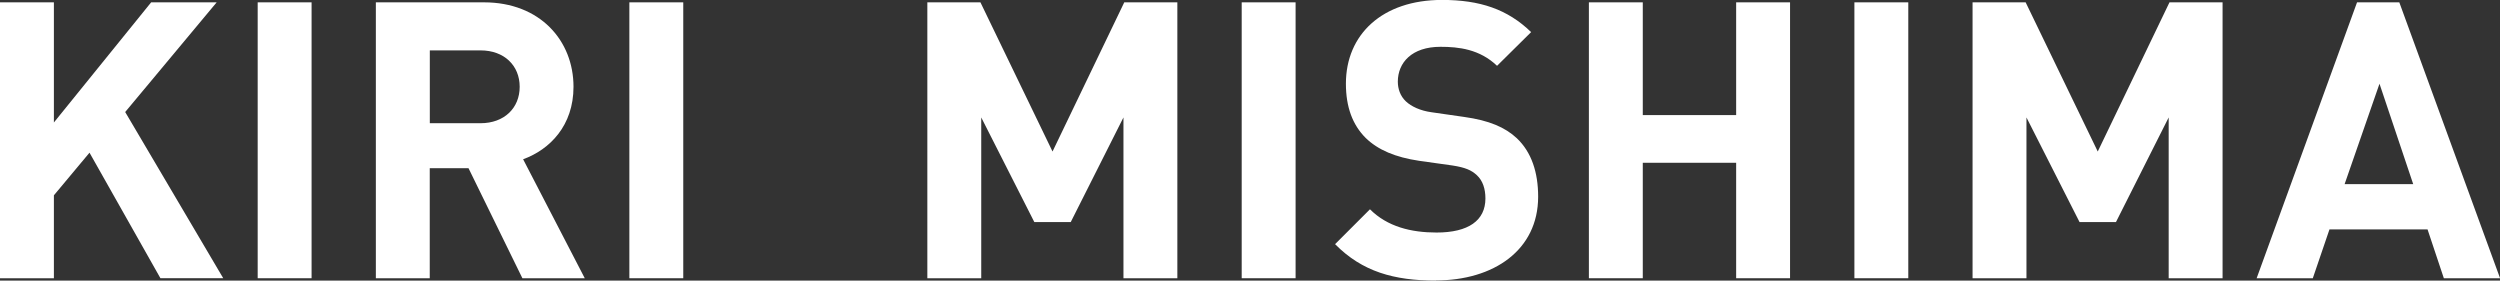
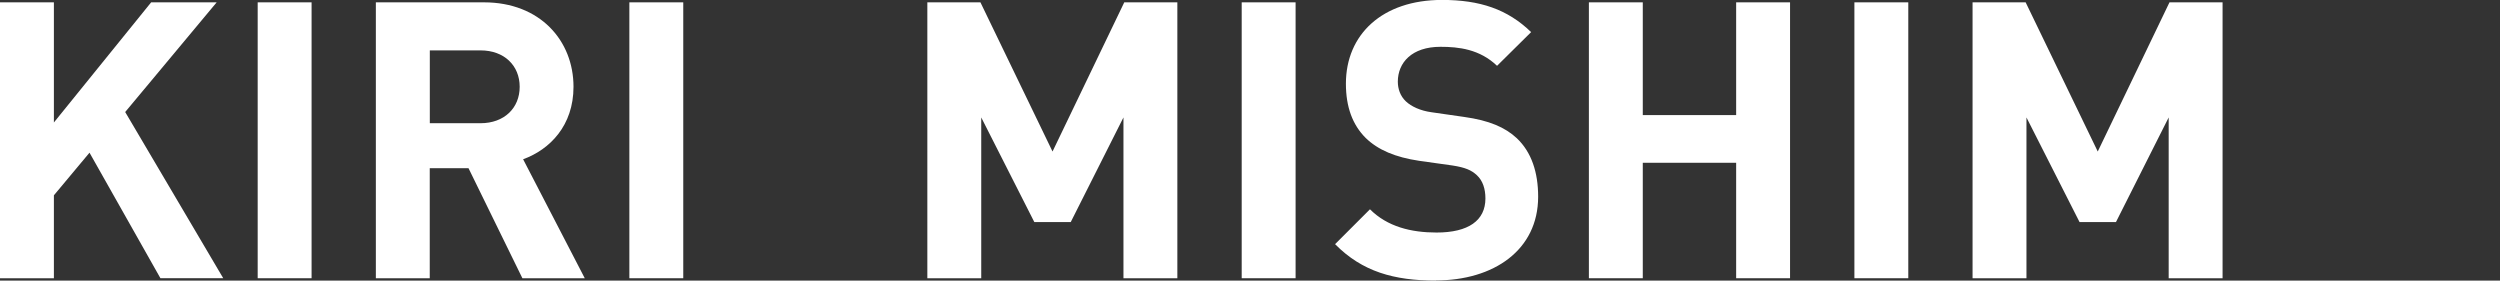
<svg xmlns="http://www.w3.org/2000/svg" id="_レイヤー_2" width="341.89" height="38.37" viewBox="0 0 341.89 38.37">
  <rect x="0" y="0" width="341.89" height="38.37" fill="#333333" stroke="none" />
  <defs>
    <style>.cls-1{fill:#fff;}</style>
  </defs>
  <g id="MAIN_MESSAGE_TOP_NOZAKI">
    <path class="cls-1" d="M21.94,38.05l-9.7-17.17-4.87,5.83v11.34H0V.32h7.37v16.43L20.67.32h8.96l-12.51,15,13.41,22.73h-8.58Z" />
    <path class="cls-1" d="M35.24,38.05V.32h7.37v37.73h-7.37Z" />
    <path class="cls-1" d="M71.44,38.05l-7.37-15.05h-5.3v15.05h-7.37V.32h14.79c7.68,0,12.24,5.25,12.24,11.55,0,5.3-3.23,8.58-6.89,9.91l8.43,16.27h-8.53ZM65.72,6.89h-6.94v9.96h6.94c3.23,0,5.35-2.07,5.35-4.98s-2.12-4.98-5.35-4.98Z" />
    <path class="cls-1" d="M86.07,38.05V.32h7.37v37.73h-7.37Z" />
    <path class="cls-1" d="M153.64,38.05v-21.99l-7.21,14.31h-4.98l-7.26-14.31v21.99h-7.37V.32h7.26l9.86,20.4L153.75.32h7.26v37.73h-7.37Z" />
    <path class="cls-1" d="M169.81,38.05V.32h7.37v37.73h-7.37Z" />
    <path class="cls-1" d="M196.36,38.37c-5.72,0-10.07-1.22-13.78-4.98l4.77-4.77c2.38,2.38,5.62,3.18,9.11,3.18,4.35,0,6.68-1.64,6.68-4.66,0-1.33-.37-2.44-1.17-3.18-.74-.69-1.59-1.06-3.34-1.33l-4.56-.64c-3.23-.48-5.62-1.48-7.31-3.13-1.8-1.8-2.7-4.24-2.7-7.42,0-6.73,4.98-11.45,13.14-11.45,5.19,0,8.96,1.27,12.19,4.4l-4.66,4.61c-2.38-2.28-5.25-2.6-7.74-2.6-3.92,0-5.83,2.17-5.83,4.77,0,.95.32,1.96,1.11,2.7.74.69,1.96,1.27,3.5,1.48l4.45.64c3.45.48,5.62,1.43,7.21,2.91,2.01,1.91,2.92,4.66,2.92,8,0,7.31-6.09,11.45-13.99,11.45Z" />
    <path class="cls-1" d="M237.43,38.05v-15.79h-12.77v15.79h-7.37V.32h7.37v15.42h12.77V.32h7.37v37.73h-7.37Z" />
    <path class="cls-1" d="M253.6,38.05V.32h7.37v37.73h-7.37Z" />
    <path class="cls-1" d="M296.58,38.05v-21.99l-7.21,14.31h-4.98l-7.26-14.31v21.99h-7.37V.32h7.26l9.86,20.4L296.69.32h7.26v37.73h-7.37Z" />
-     <path class="cls-1" d="M334.21,38.05l-2.23-6.68h-13.41l-2.28,6.68h-7.68L322.34.32h5.78l13.78,37.73h-7.68ZM325.41,11.45l-4.77,13.73h9.38l-4.61-13.73Z" />
  </g>
</svg>